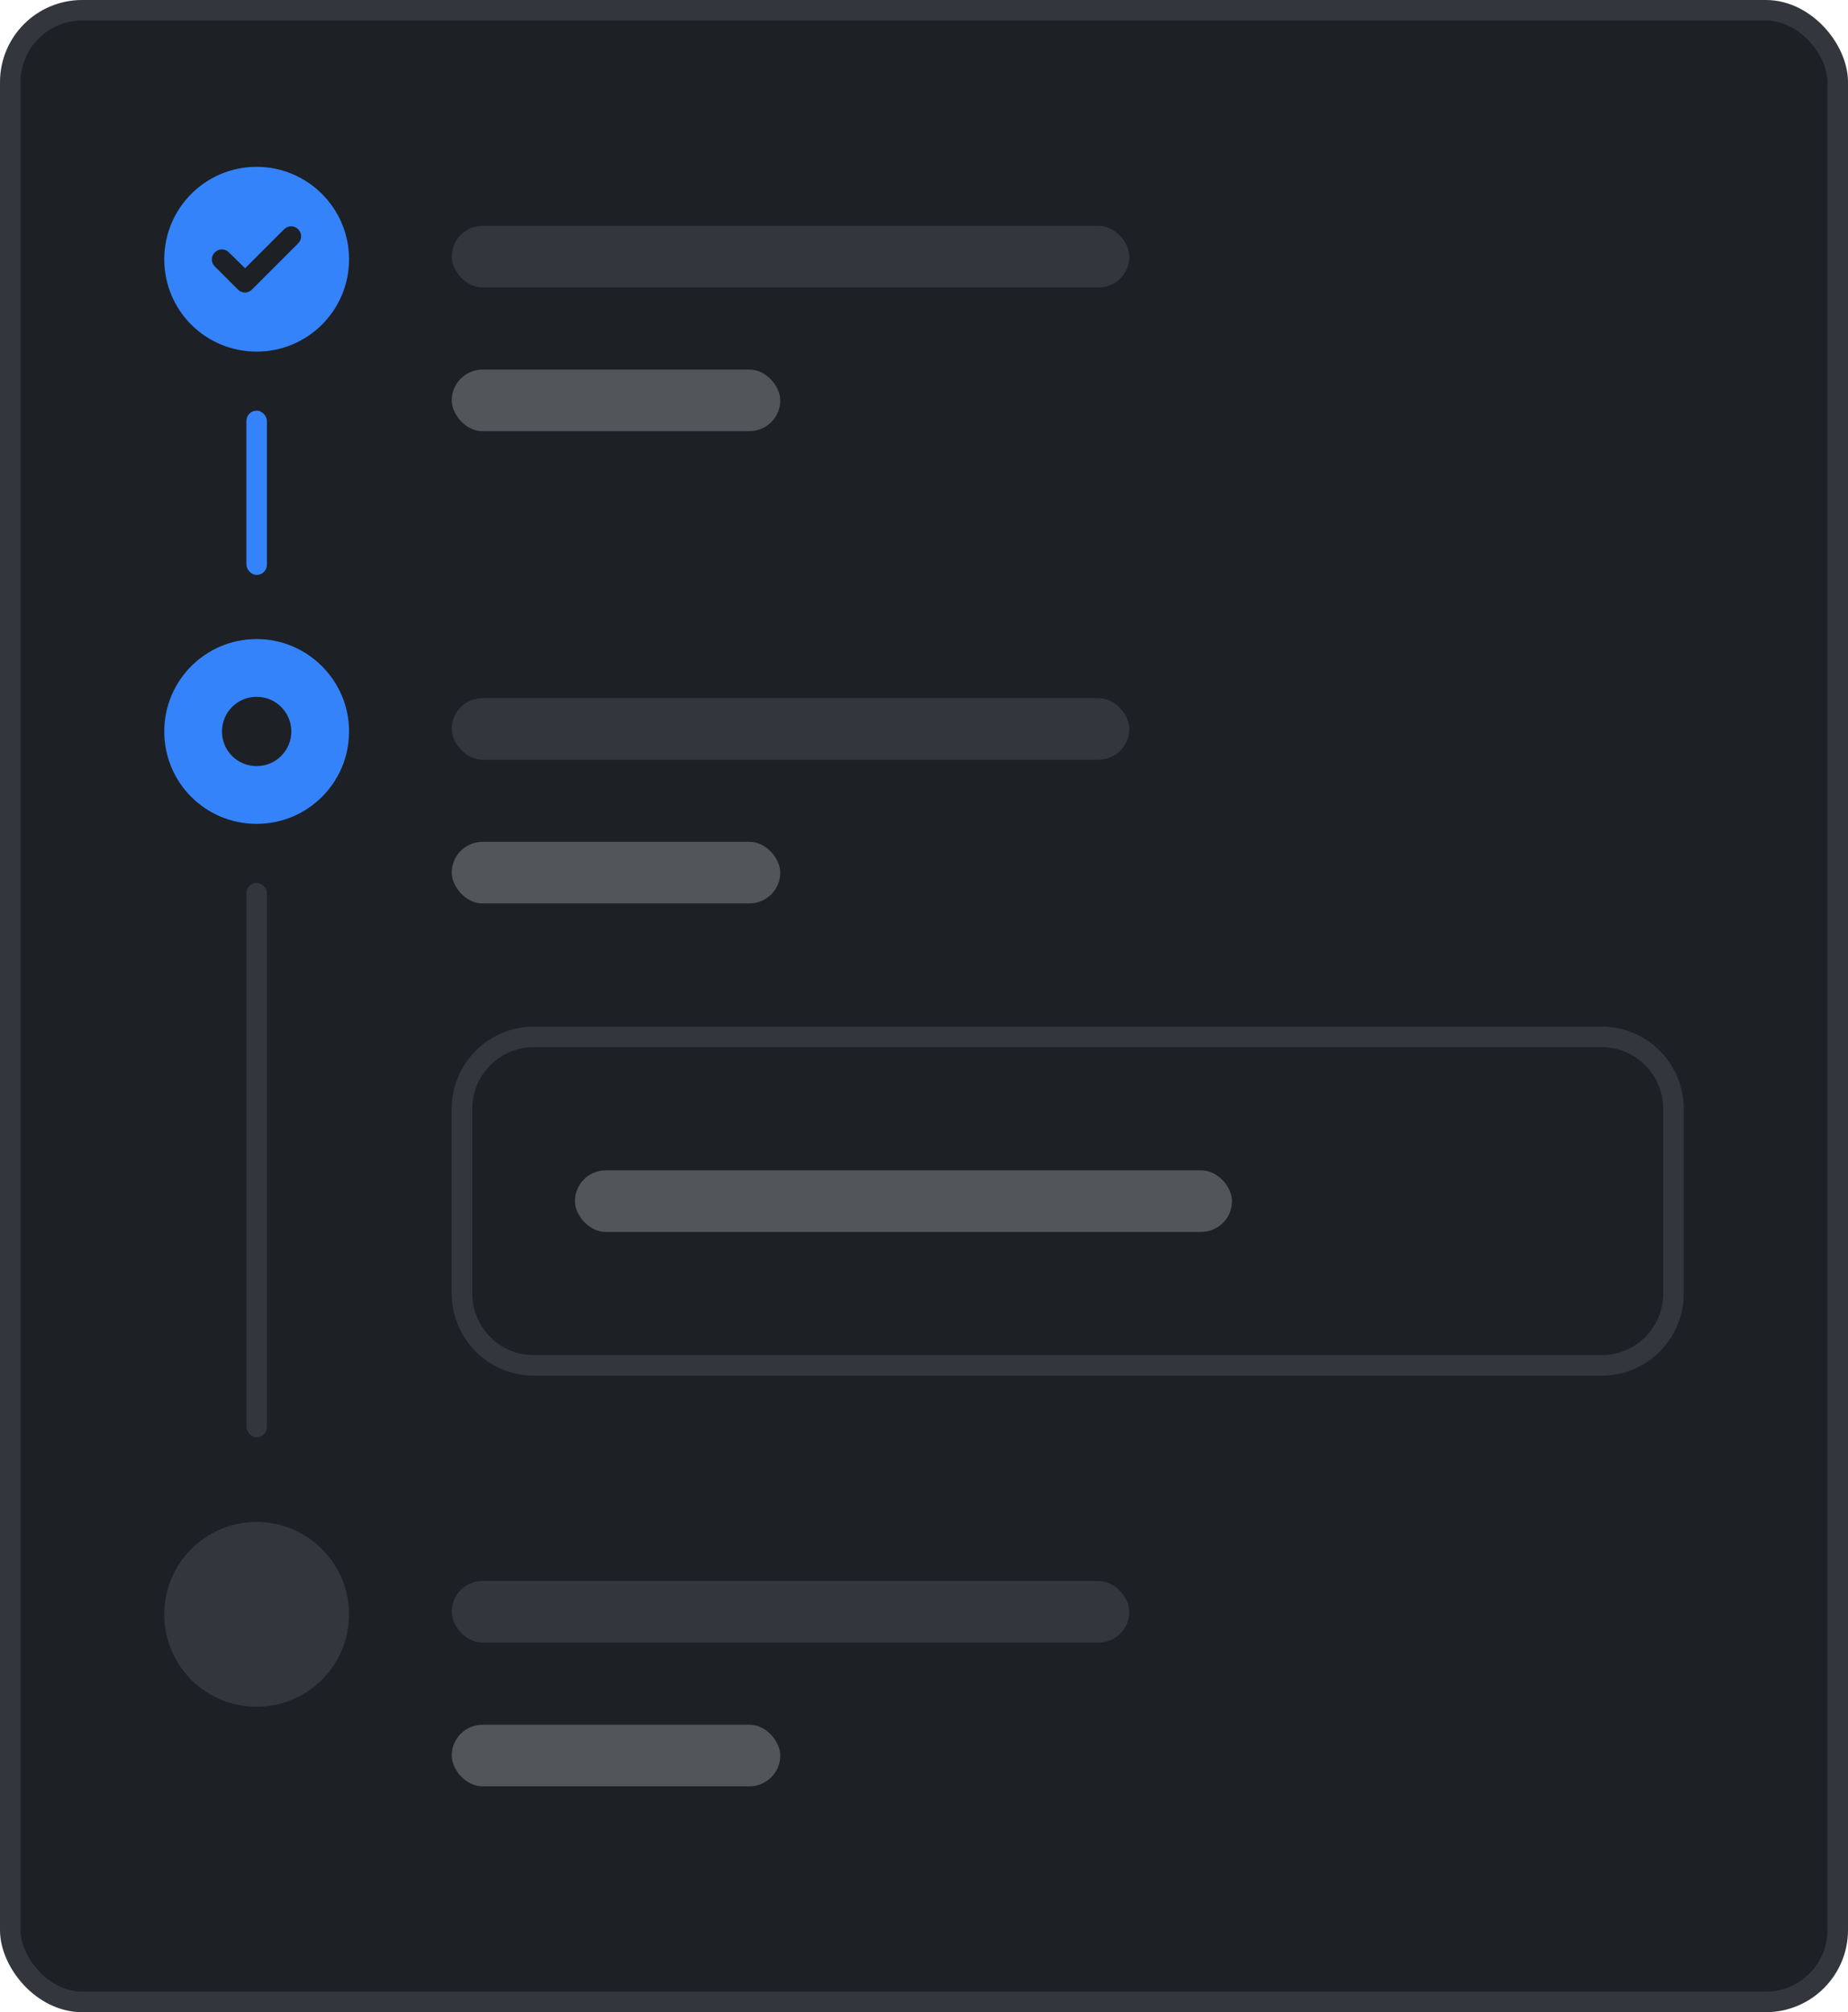
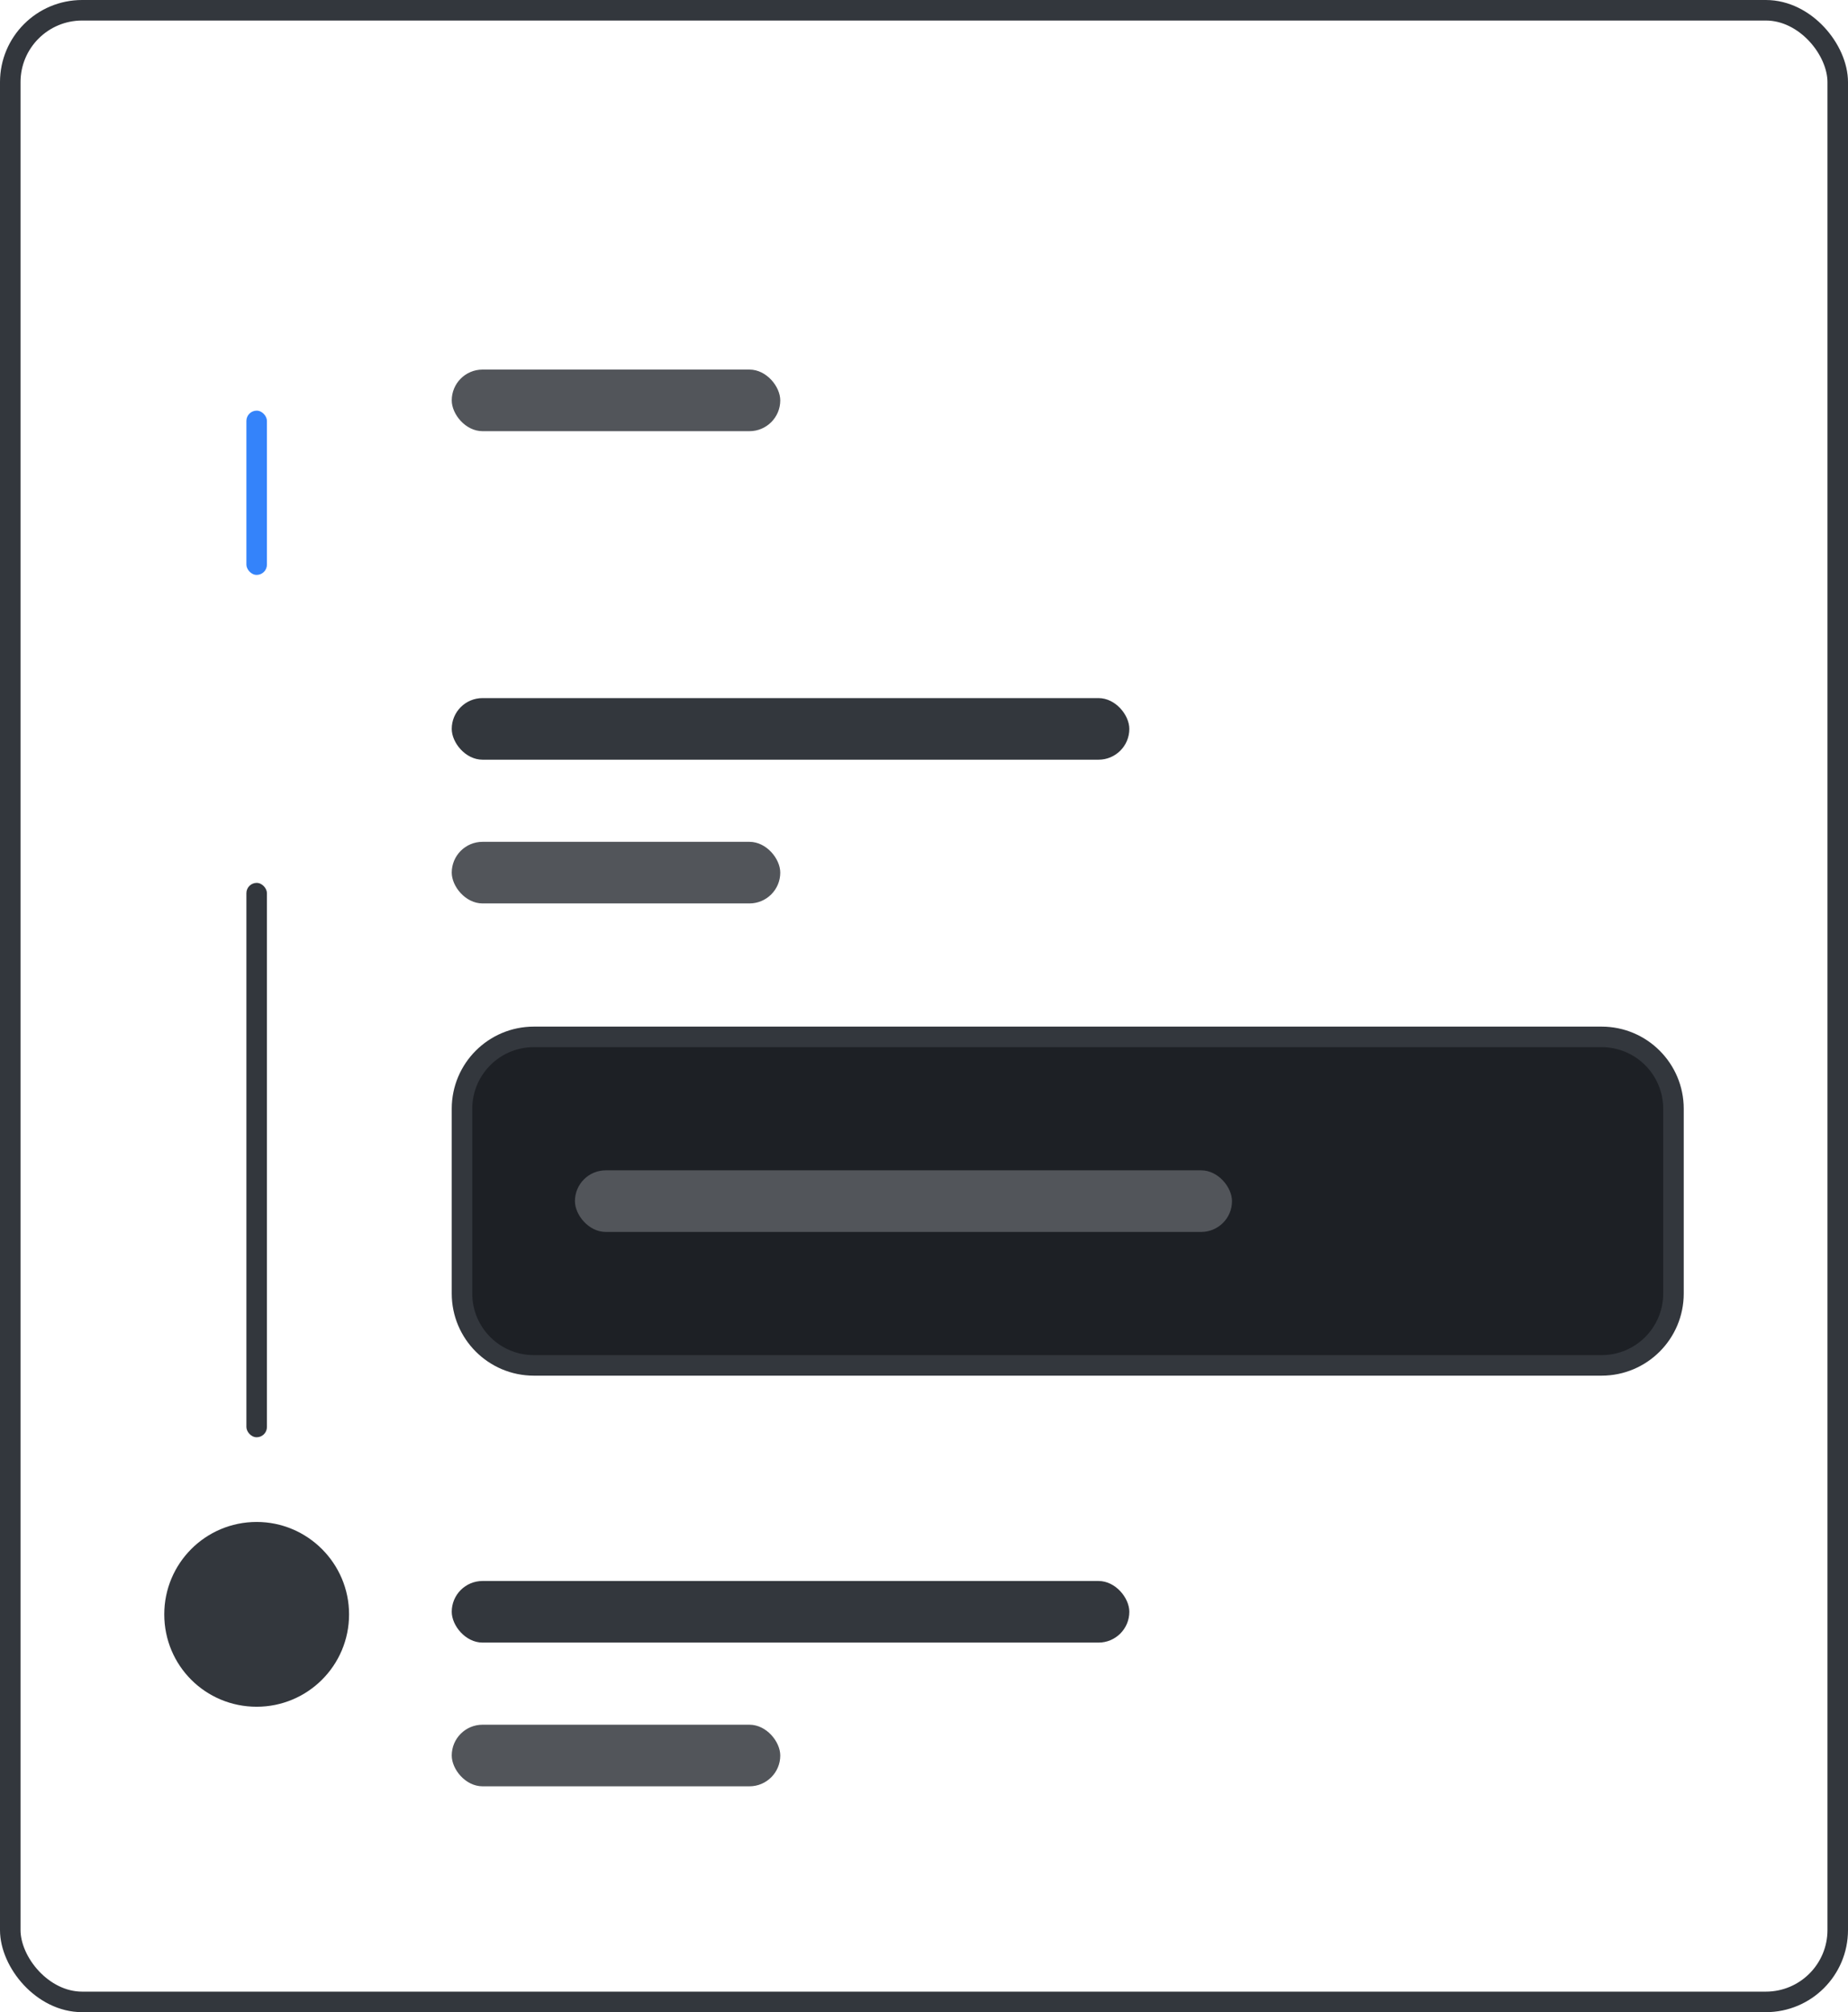
<svg xmlns="http://www.w3.org/2000/svg" width="90" height="98" viewBox="0 0 90 98" fill="none">
-   <rect x="0.5" y="0.5" width="89" height="97" rx="3.5" fill="#1D2025" />
  <rect x="0.5" y="0.5" width="89" height="97" rx="3.5" stroke="#33373D" />
-   <path d="M8 12.625C8 10.146 10.004 8.125 12.5 8.125C14.979 8.125 17 10.146 17 12.625C17 15.121 14.979 17.125 12.5 17.125C10.004 17.125 8 15.121 8 12.625ZM14.521 11.852C14.715 11.658 14.715 11.359 14.521 11.166C14.328 10.973 14.029 10.973 13.836 11.166L11.938 13.065L11.146 12.291C10.953 12.098 10.654 12.098 10.461 12.291C10.268 12.484 10.268 12.783 10.461 12.977L11.586 14.102C11.779 14.295 12.078 14.295 12.271 14.102L14.521 11.852Z" fill="#3483FA" />
  <rect x="12" y="20" width="1" height="8" rx="0.5" fill="#3483FA" />
-   <rect x="22" y="11" width="33" height="3" rx="1.5" fill="#33373D" />
  <rect x="22" y="18" width="16" height="3" rx="1.5" fill="#52555A" />
-   <path d="M8 35.625C8 33.147 10.004 31.125 12.5 31.125C14.979 31.125 17 33.147 17 35.625C17 38.121 14.979 40.125 12.5 40.125C10.004 40.125 8 38.121 8 35.625ZM12.5 37.312C13.432 37.312 14.188 36.557 14.188 35.625C14.188 34.693 13.432 33.938 12.5 33.938C11.551 33.938 10.812 34.693 10.812 35.625C10.812 36.557 11.551 37.312 12.5 37.312Z" fill="#3483FA" />
  <rect x="12" y="43" width="1" height="27" rx="0.5" fill="#33373D" />
  <rect x="22" y="34" width="33" height="3" rx="1.5" fill="#33373D" />
  <rect x="22" y="41" width="16" height="3" rx="1.5" fill="#52555A" />
  <path d="M26 50.5H78C79.933 50.5 81.5 52.067 81.5 54V63C81.5 64.933 79.933 66.5 78 66.5H26C24.067 66.5 22.5 64.933 22.5 63V54C22.5 52.067 24.067 50.5 26 50.5Z" fill="#1D2025" />
  <path d="M26 50.5H78C79.933 50.5 81.5 52.067 81.5 54V63C81.5 64.933 79.933 66.5 78 66.5H26C24.067 66.5 22.5 64.933 22.5 63V54C22.5 52.067 24.067 50.5 26 50.5Z" stroke="#33373D" />
  <rect x="28" y="57" width="32" height="3" rx="1.5" fill="#52555A" />
  <path d="M17 78.625C17 81.121 14.979 83.125 12.5 83.125C10.004 83.125 8 81.121 8 78.625C8 76.147 10.004 74.125 12.5 74.125C14.979 74.125 17 76.147 17 78.625Z" fill="#33373D" />
  <rect x="22" y="77" width="33" height="3" rx="1.5" fill="#33373D" />
  <rect x="22" y="84" width="16" height="3" rx="1.5" fill="#52555A" />
</svg>